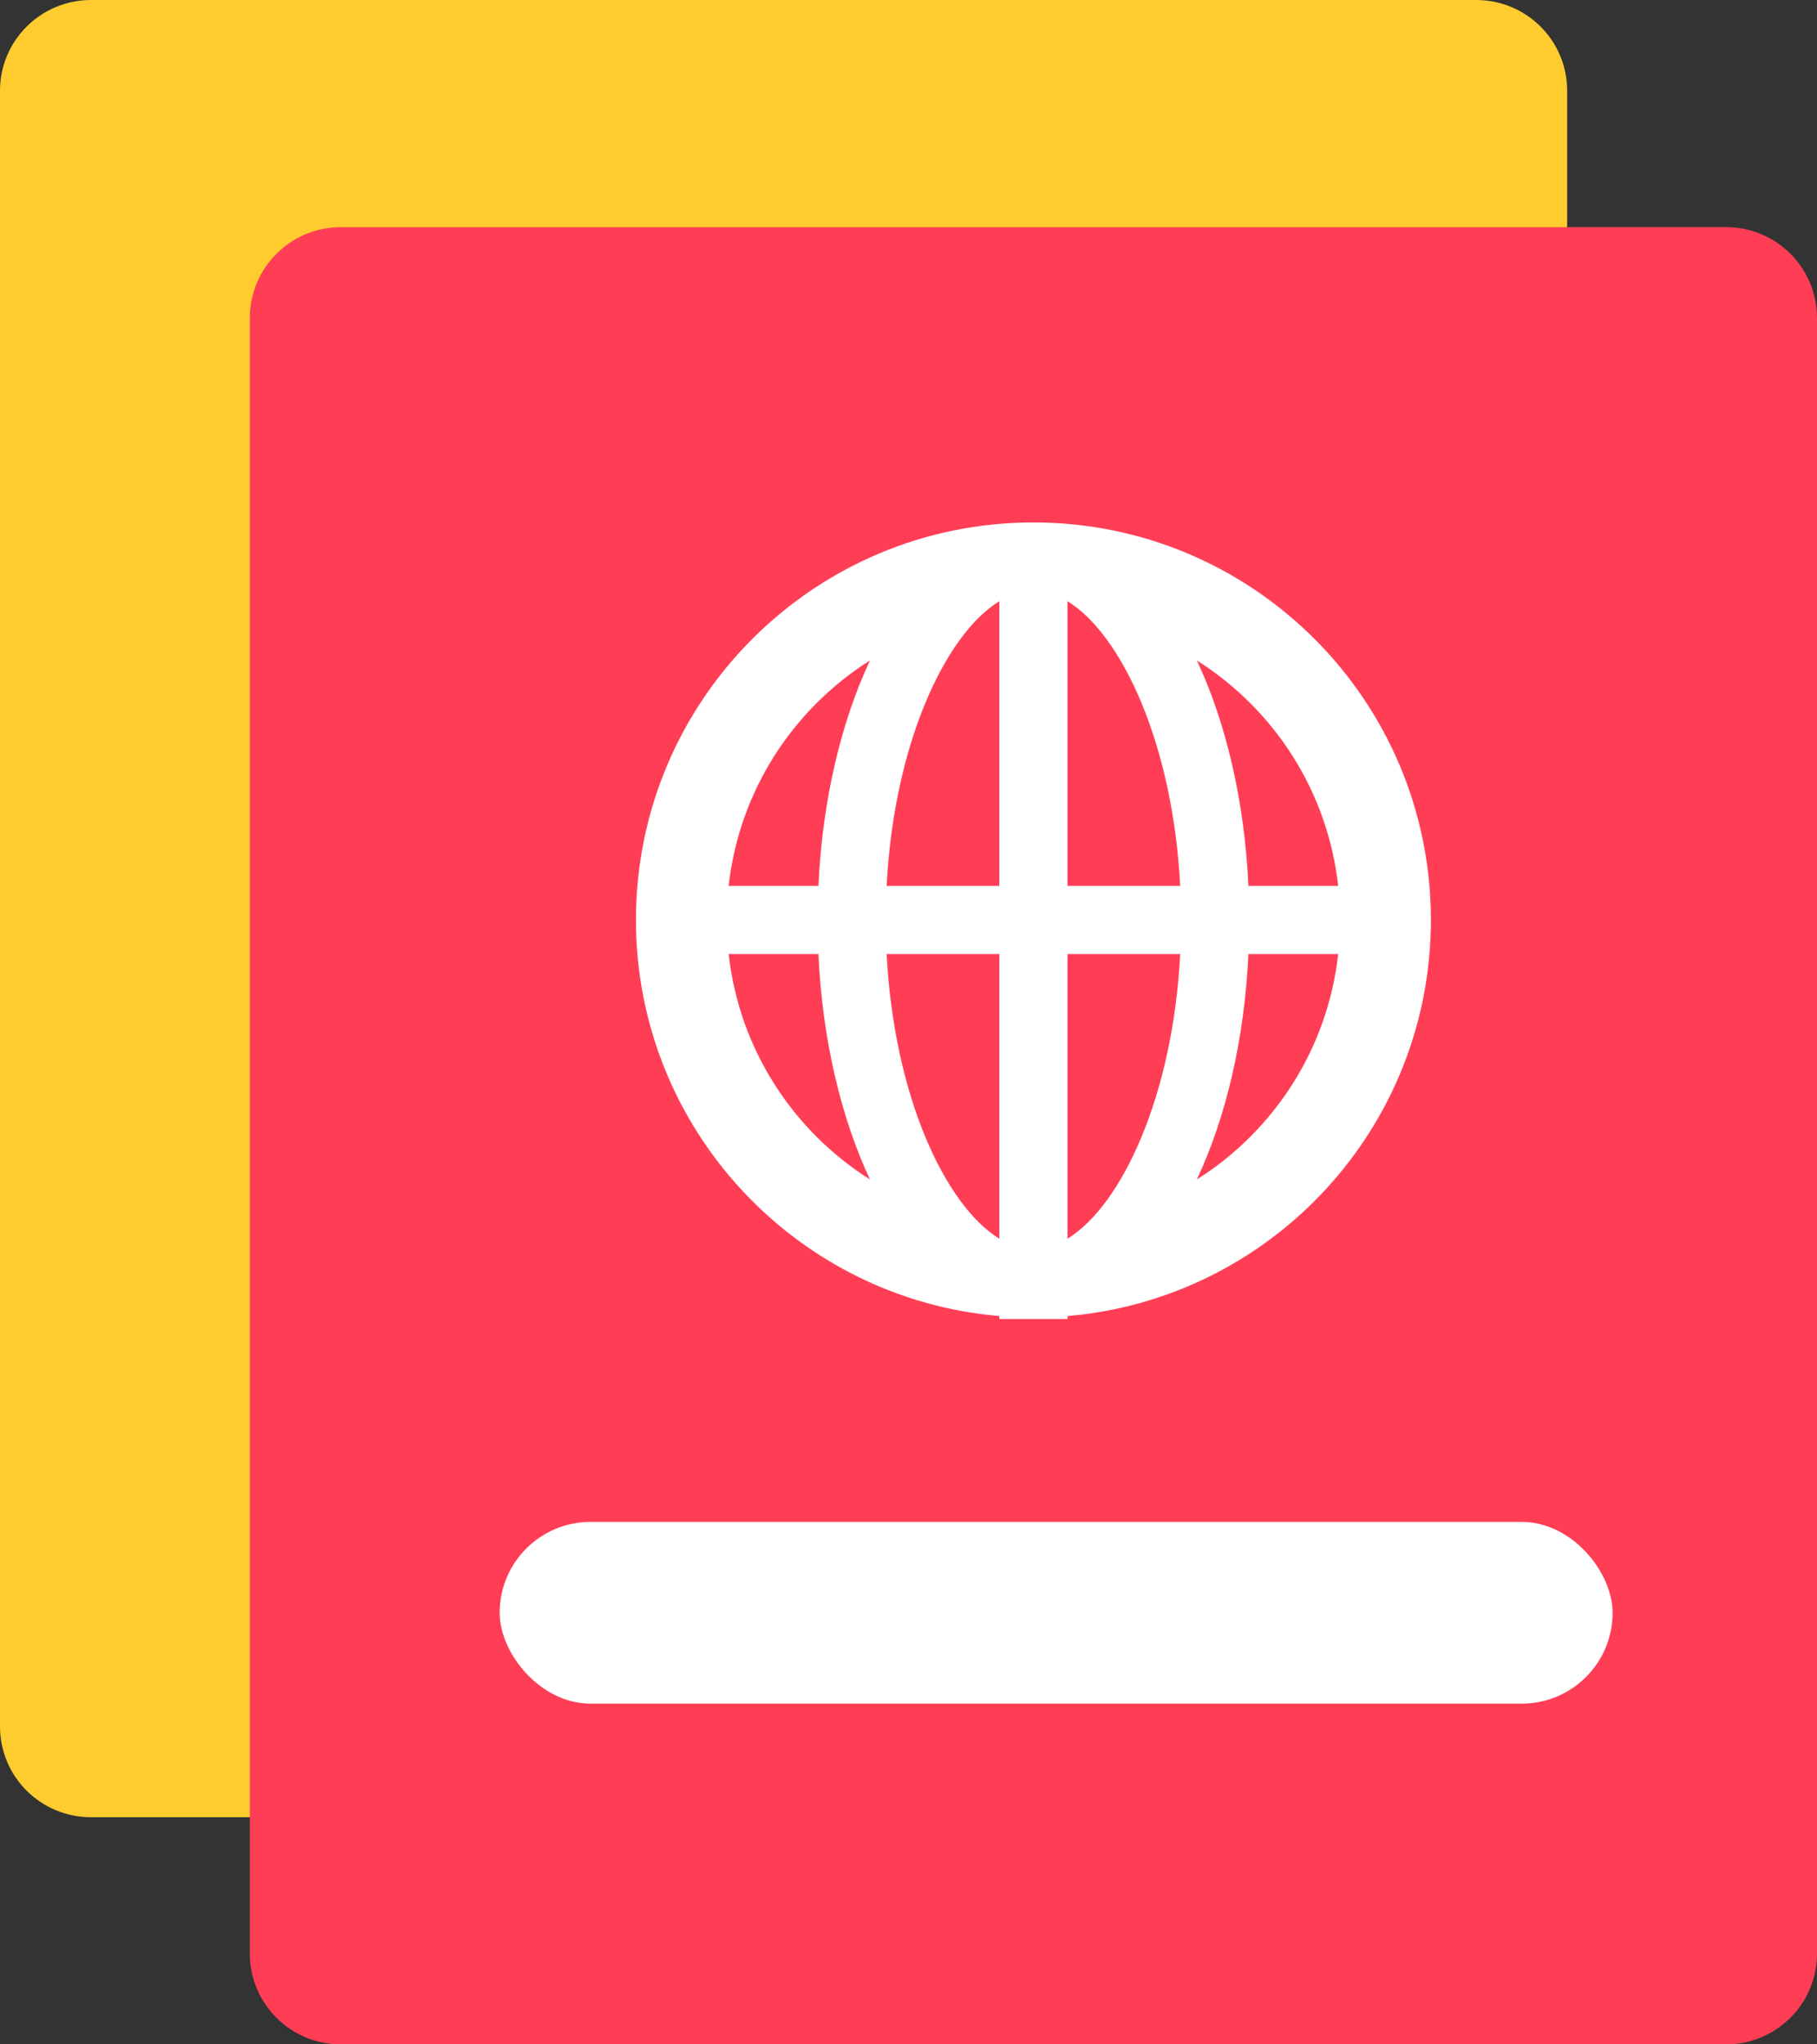
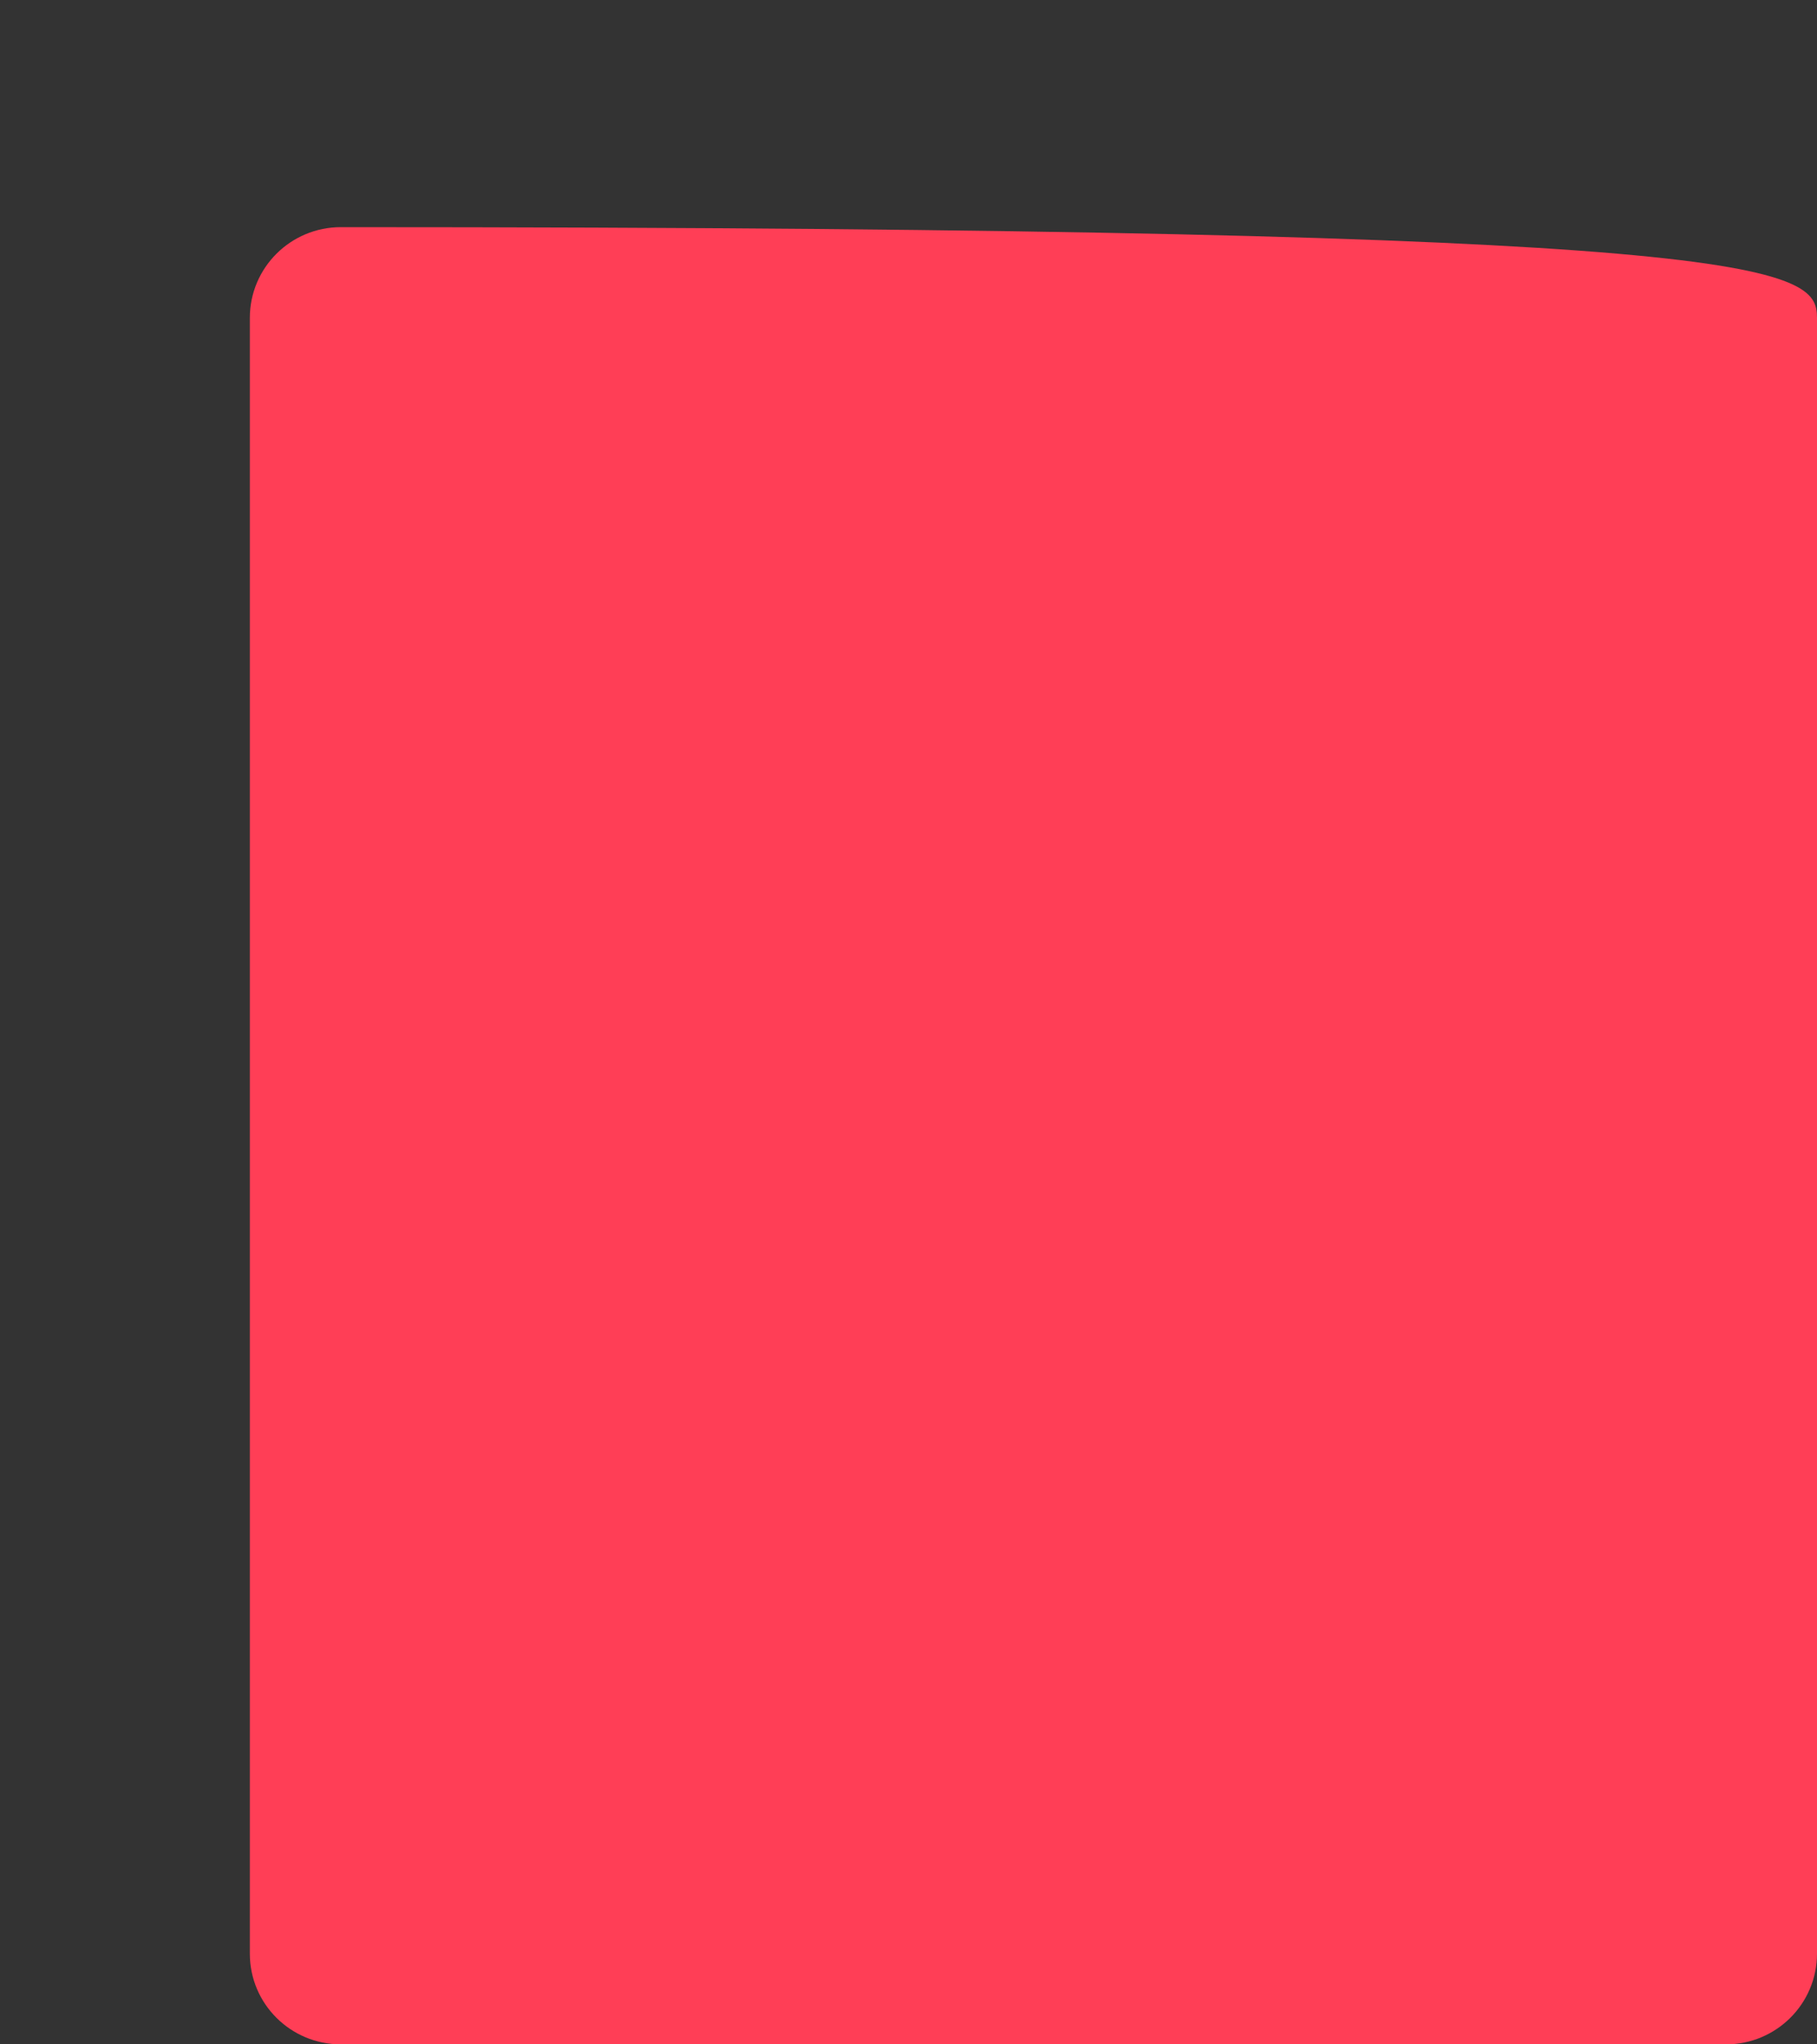
<svg xmlns="http://www.w3.org/2000/svg" width="80px" height="90px" viewBox="0 0 80 90" version="1.1">
  <rect x="0" y="0" width="80" height="90" fill="#333333" stroke="none" />
  <title>ico7</title>
  <desc>Created with Sketch.</desc>
  <defs />
  <g id="more_pages" stroke="none" stroke-width="1" fill="none" fill-rule="evenodd">
    <g id="aist_home_02" transform="translate(-383, -949)">
      <g id="ico7" transform="translate(383, 949)">
        <g id="Group-12">
          <g id="Group-18">
-             <path d="M0,3.995 C0,1.788 1.793,0 4.008,0 L64.992,0 C67.206,0 69,1.783 69,3.995 L69,76.005 C69,78.212 67.207,80 64.992,80 L4.008,80 C1.794,80 0,78.217 0,76.005 L0,3.995 Z" id="Rectangle-7-Copy" fill="#FECC2F" />
-             <path d="M11,13.995 C11,11.788 12.793,10 15.008,10 L75.992,10 C78.206,10 80,11.783 80,13.995 L80,86.005 C80,88.212 78.207,90 75.992,90 L15.008,90 C12.794,90 11,88.217 11,86.005 L11,13.995 Z" id="Rectangle-7" fill="#FF3E56" />
-             <rect id="Rectangle-8" fill="#FFFFFF" x="22" y="67" width="49" height="8" rx="4" />
+             <path d="M11,13.995 C11,11.788 12.793,10 15.008,10 C78.206,10 80,11.783 80,13.995 L80,86.005 C80,88.212 78.207,90 75.992,90 L15.008,90 C12.794,90 11,88.217 11,86.005 L11,13.995 Z" id="Rectangle-7" fill="#FF3E56" />
          </g>
        </g>
        <g id="Group-11" transform="translate(28, 23)" fill-rule="nonzero" fill="#FFFFFF">
-           <path d="M16,31.533 L16,19 L11.038,19 C11.354,25.198 13.59,30.052 16,31.533 Z M19,31.533 C21.41,30.052 23.646,25.198 23.962,19 L19,19 L19,31.533 Z M16,3.467 C13.59,4.948 11.354,9.802 11.038,16 L16,16 L16,3.467 Z M19,3.467 L19,16 L23.962,16 C23.646,9.802 21.41,4.948 19,3.467 Z M16,34.937 C7.037,34.176 0,26.66 0,17.5 C0,7.835 7.835,0 17.5,0 C27.165,0 35,7.835 35,17.5 C35,26.66 27.963,34.176 19,34.937 L19,35.068 L16,35.068 L16,34.937 Z M4.082,19 C4.544,23.18 6.915,26.785 10.303,28.924 C9.034,26.213 8.208,22.778 8.034,19 L4.082,19 Z M4.082,16 L8.034,16 C8.208,12.222 9.034,8.787 10.303,6.076 C6.915,8.215 4.544,11.82 4.082,16 Z M30.918,16 C30.456,11.82 28.085,8.215 24.697,6.076 C25.966,8.787 26.792,12.222 26.966,16 L30.918,16 Z M30.918,19 L26.966,19 C26.792,22.778 25.966,26.213 24.697,28.924 C28.085,26.785 30.456,23.18 30.918,19 Z" id="Combined-Shape" />
-         </g>
+           </g>
      </g>
    </g>
  </g>
</svg>